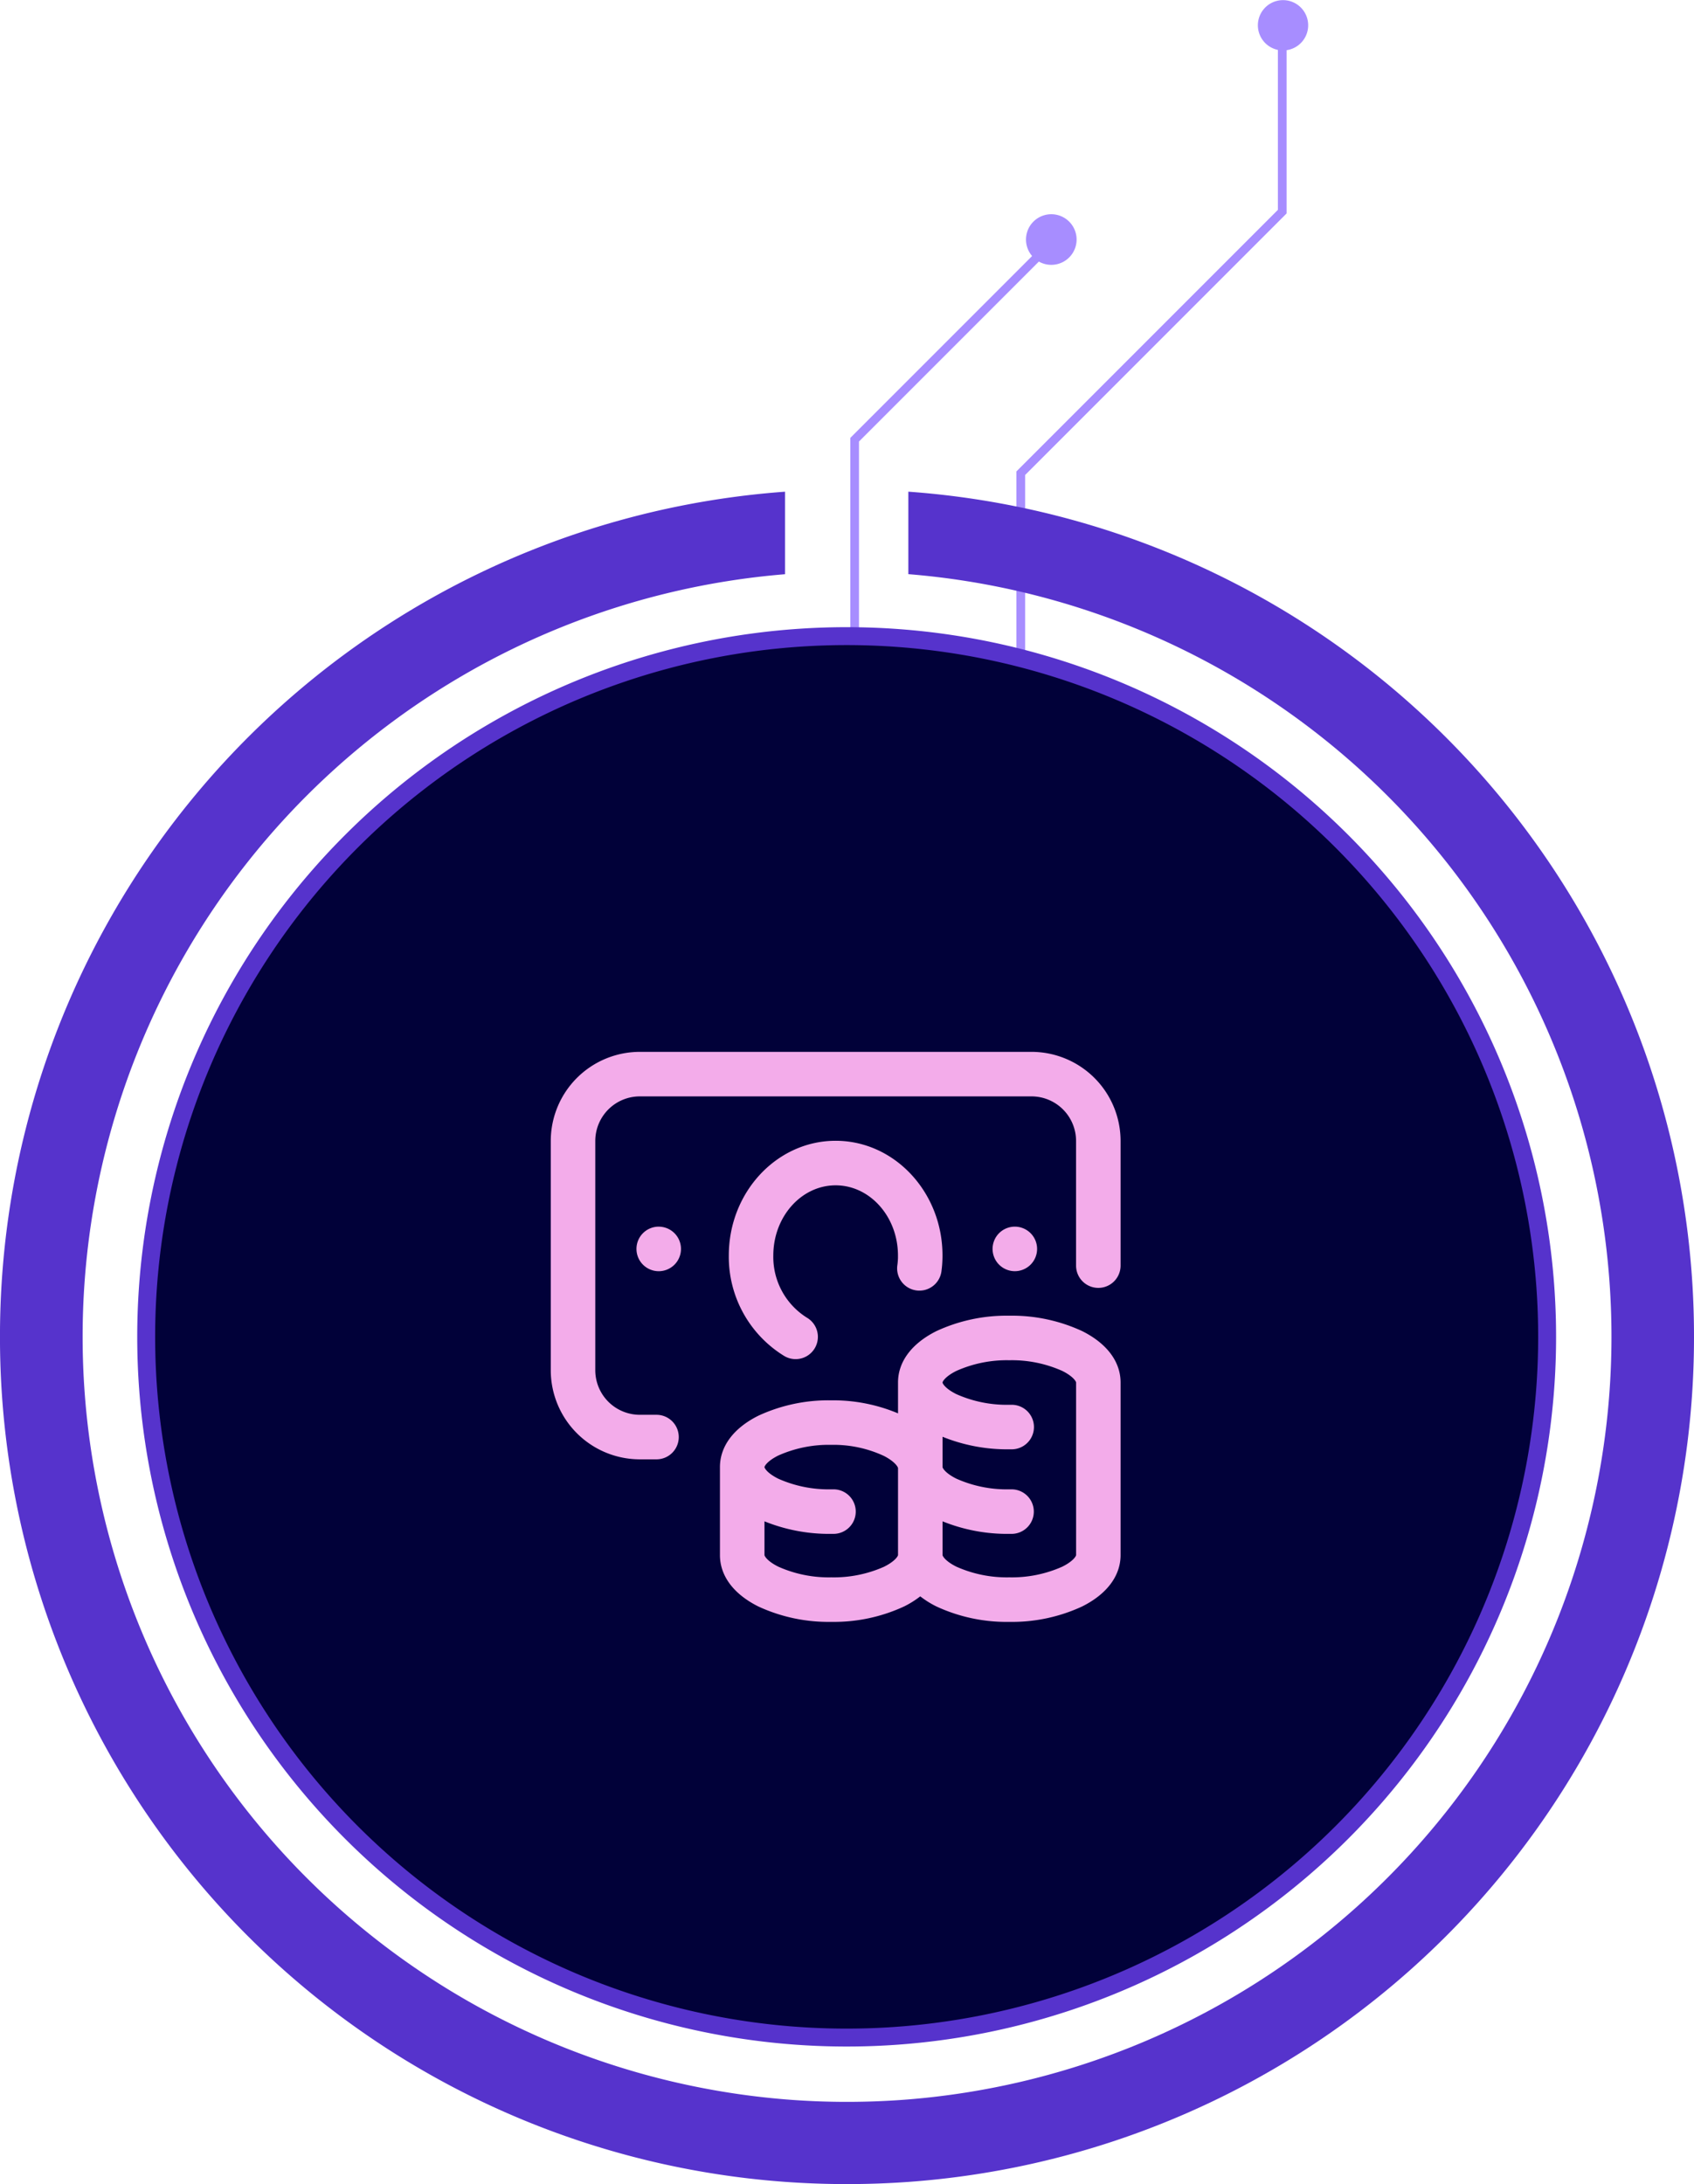
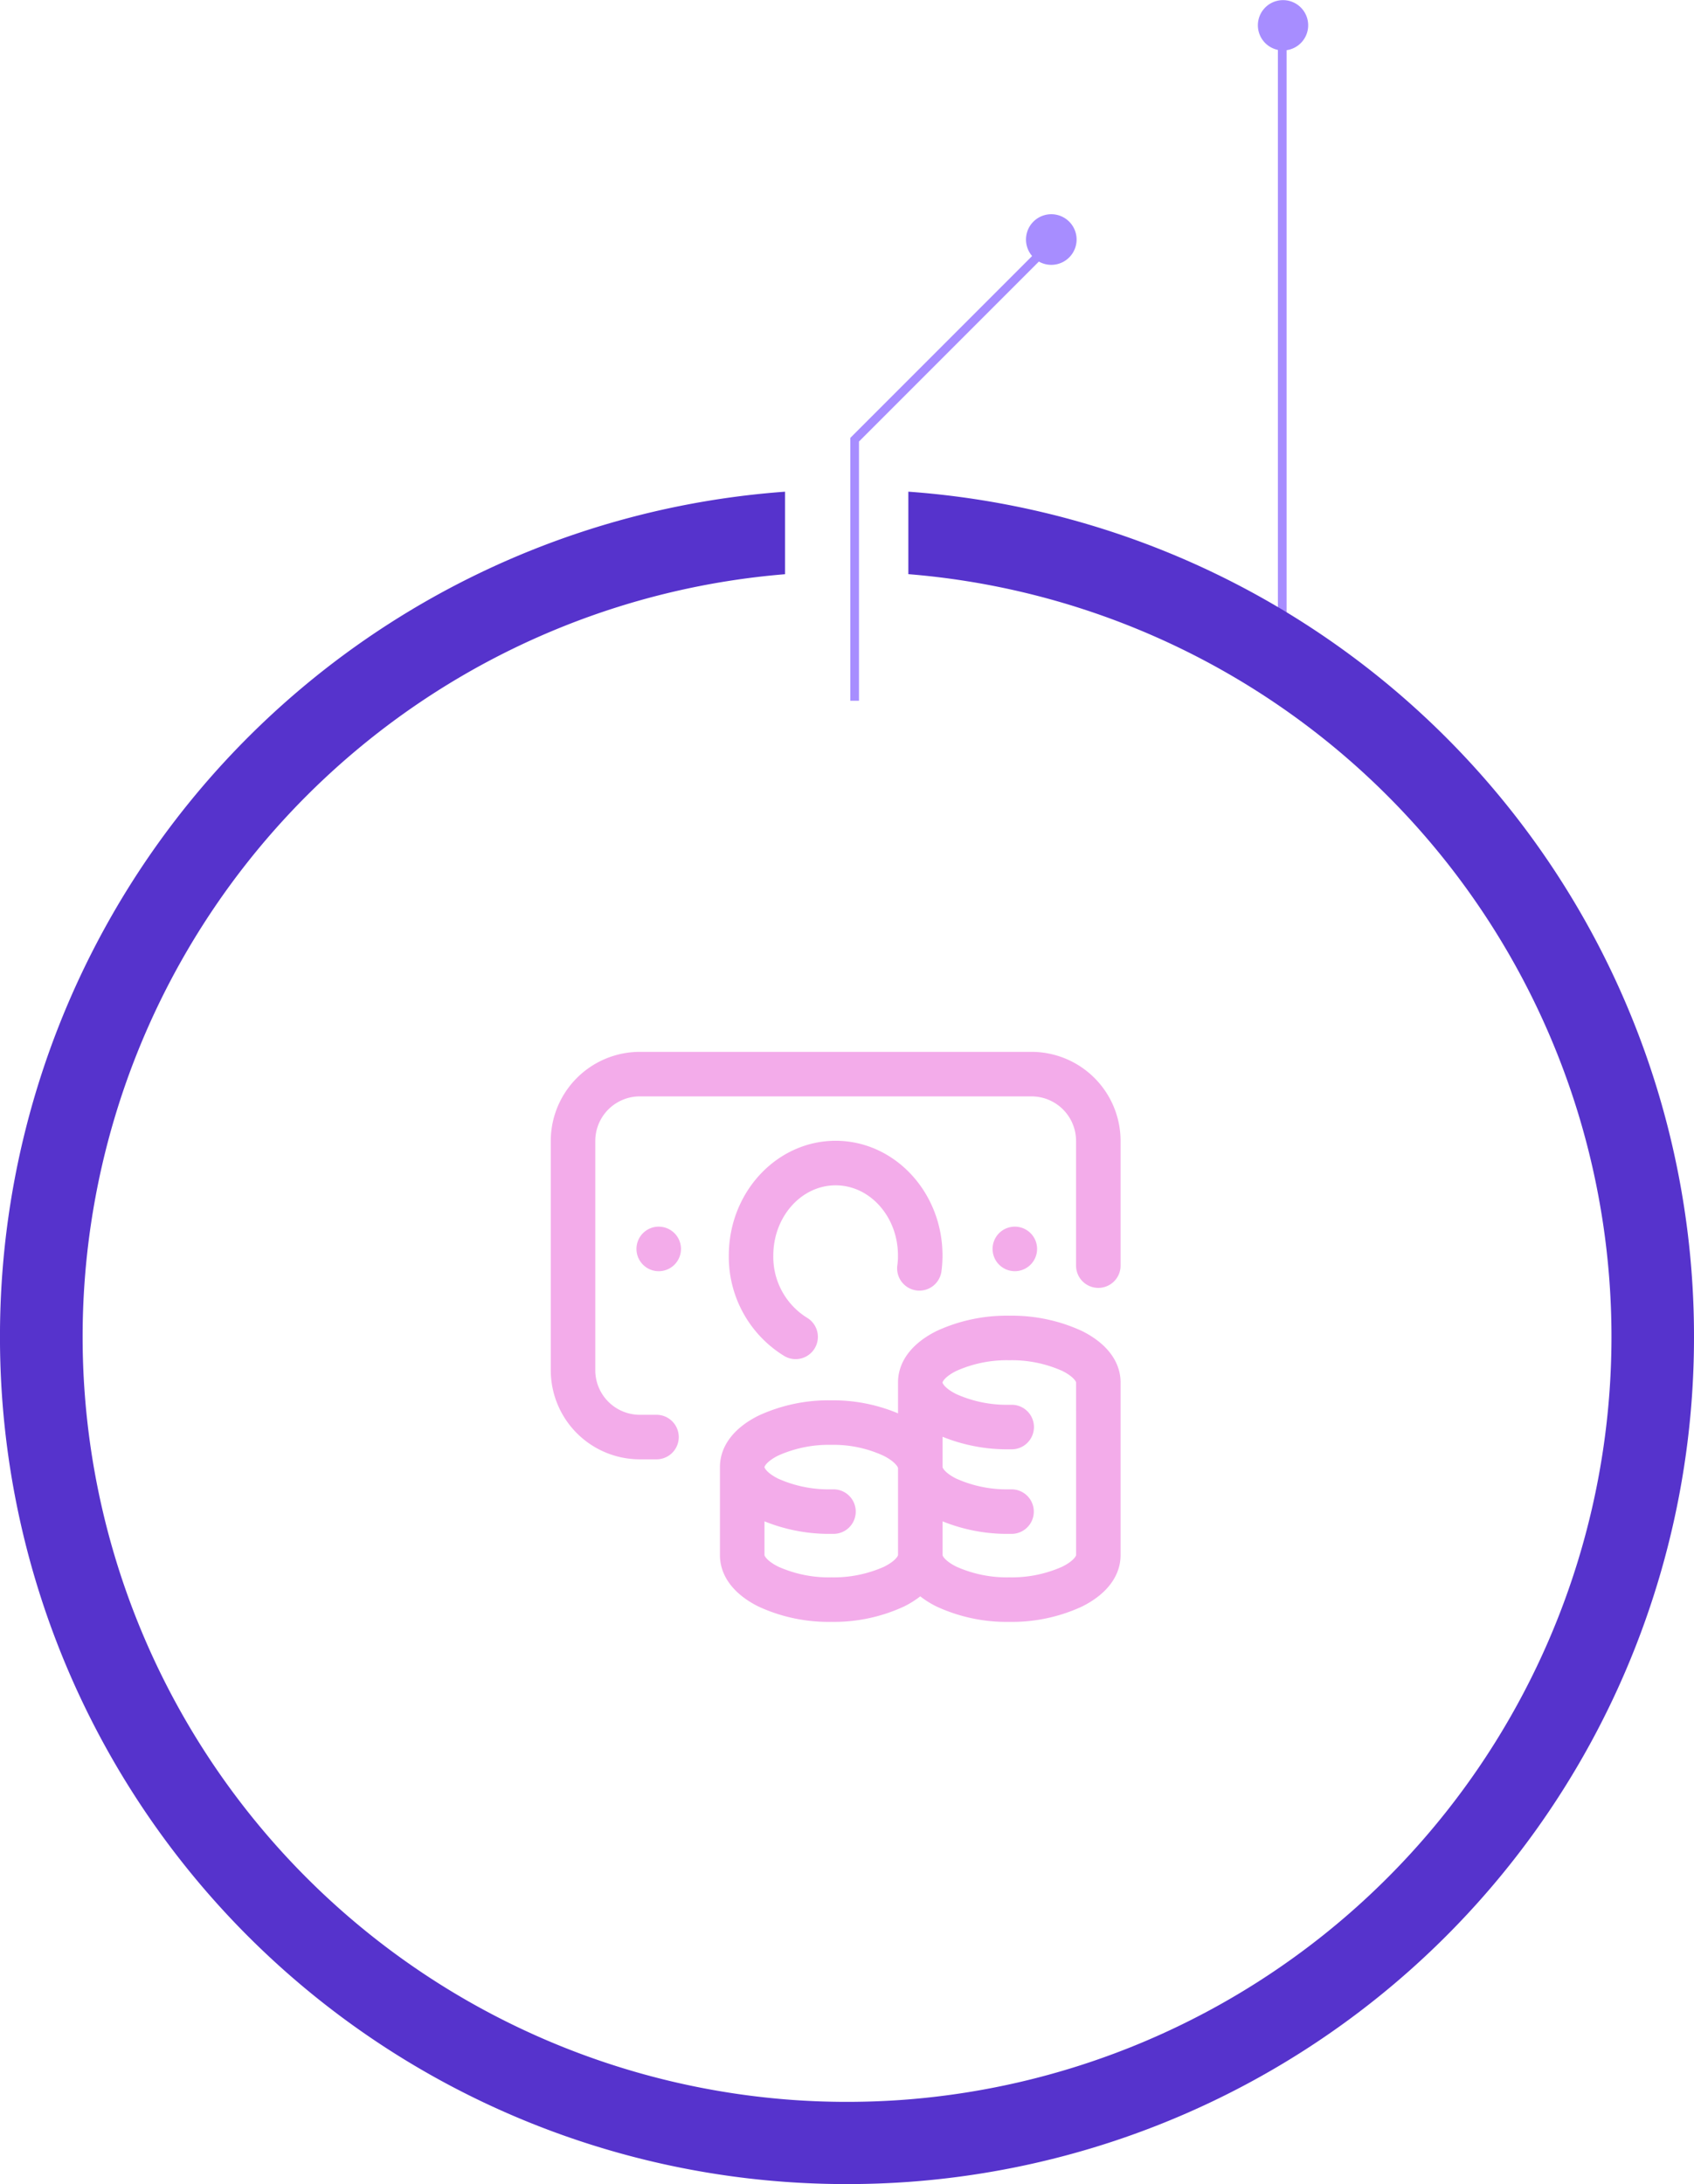
<svg xmlns="http://www.w3.org/2000/svg" width="189.144" height="243.779" viewBox="0 0 189.144 243.779">
  <g id="Group_61942" data-name="Group 61942" transform="translate(-647.5 -1766.349)">
-     <path id="Path_14196" data-name="Path 14196" d="M772.911,581.359h18.223a2.808,2.808,0,1,0,.031-.971H773.313l-29.052-29.052-.142-.142h-47.79v.971h47.388l29.052,29.052Z" transform="translate(209.795 2563.085) rotate(-90)" fill="#a78dff" />
+     <path id="Path_14196" data-name="Path 14196" d="M772.911,581.359h18.223a2.808,2.808,0,1,0,.031-.971H773.313h-47.79v.971h47.388l29.052,29.052Z" transform="translate(209.795 2563.085) rotate(-90)" fill="#a78dff" />
    <path id="Path_14197" data-name="Path 14197" d="M833.589,461.243l-.142-.142H804.11v.971h28.935l20.084,20.084a2.825,2.825,0,1,0,.619-.754Z" transform="translate(281.338 2648.674) rotate(-90)" fill="#a78dff" />
    <path id="Path_14198" data-name="Path 14198" d="M179.694,101.423a85.4,85.4,0,0,1-170.243,0q-.272-3.39-.273-6.849,0-3.493.28-6.918a85.4,85.4,0,0,1,170.23,0h9.21A94.5,94.5,0,0,0,94.572,0,94.5,94.5,0,0,0,.248,87.657Q0,91.095,0,94.574q0,3.445.243,6.849a94.5,94.5,0,0,0,94.329,87.723A94.5,94.5,0,0,0,188.9,101.423Z" transform="translate(647.498 2010.128) rotate(-90)" fill="#5633cc" />
-     <path id="Path_14213" data-name="Path 14213" d="M2576.779,157.5a78.211,78.211,0,1,1-78.211-78.211,78.211,78.211,0,0,1,78.211,78.211" transform="translate(584.534 4414.131) rotate(-90)" fill="#010139" stroke="#5633cc" stroke-width="2" />
    <path id="cash" d="M59.337,31.169A18.6,18.6,0,0,0,51.2,29.45a18.6,18.6,0,0,0-8.141,1.718c-2.764,1.381-4.286,3.419-4.286,5.737,0,.074,0,.147,0,.22,0,.05,0,.1,0,.152V40.35a18.718,18.718,0,0,0-7.456-1.455,18.6,18.6,0,0,0-8.141,1.718c-2.764,1.381-4.286,3.419-4.286,5.737,0,.03,0,.059,0,.088,0,.012,0,.024,0,.036v9.693c0,2.318,1.522,4.356,4.286,5.737a18.6,18.6,0,0,0,8.141,1.718A18.6,18.6,0,0,0,39.455,61.9a10.541,10.541,0,0,0,1.8-1.126,10.541,10.541,0,0,0,1.8,1.126A18.6,18.6,0,0,0,51.2,63.623,18.6,18.6,0,0,0,59.337,61.9c2.764-1.381,4.286-3.419,4.286-5.737V36.906C63.623,34.588,62.1,32.55,59.337,31.169Zm-22.1,26.29a13.791,13.791,0,0,1-5.918,1.194A13.791,13.791,0,0,1,25.4,57.459c-1.27-.635-1.538-1.206-1.538-1.292V52.4a19.231,19.231,0,0,0,7.456,1.4h.278a2.485,2.485,0,0,0-.058-4.971h-.219A13.789,13.789,0,0,1,25.4,47.642c-1.271-.635-1.538-1.206-1.538-1.292s.267-.657,1.538-1.292a13.791,13.791,0,0,1,5.918-1.194,13.314,13.314,0,0,1,5.887,1.24c1.2.619,1.568,1.22,1.568,1.369v9.693C38.77,56.253,38.5,56.824,37.232,57.459Zm21.42-1.292c0,.086-.267.657-1.538,1.292A13.791,13.791,0,0,1,51.2,58.652a13.791,13.791,0,0,1-5.918-1.194c-1.27-.635-1.538-1.206-1.538-1.292V52.4a19.231,19.231,0,0,0,7.456,1.4l.28,0a2.485,2.485,0,1,0-.062-4.97H51.2a13.791,13.791,0,0,1-5.918-1.194c-1.27-.635-1.538-1.206-1.538-1.292V42.962a19.242,19.242,0,0,0,7.456,1.4l.28,0a2.485,2.485,0,0,0-.03-4.97H51.2A13.789,13.789,0,0,1,45.279,38.2c-1.271-.635-1.538-1.206-1.538-1.292s.267-.657,1.538-1.292A13.791,13.791,0,0,1,51.2,34.421a13.791,13.791,0,0,1,5.918,1.194c1.27.635,1.538,1.206,1.538,1.292ZM63.623,9.941V23.859a2.485,2.485,0,0,1-4.971,0V9.941a4.976,4.976,0,0,0-4.971-4.971H9.941A4.976,4.976,0,0,0,4.971,9.941v25.6A4.976,4.976,0,0,0,9.941,40.51h1.864a2.485,2.485,0,1,1,0,4.971H9.941A9.952,9.952,0,0,1,0,35.539V9.941A9.952,9.952,0,0,1,9.941,0H53.682A9.952,9.952,0,0,1,63.623,9.941ZM38.766,23.012c0-.1,0-.191,0-.286,0-4.317-3.122-7.829-6.959-7.829s-6.959,3.512-6.959,7.829A7.991,7.991,0,0,0,28.6,29.669a2.485,2.485,0,1,1-2.52,4.284,12.974,12.974,0,0,1-6.2-11.228c0-7.057,5.352-12.8,11.929-12.8s11.929,5.742,11.929,12.8q0,.224-.007.445c-.013.414-.045.831-.1,1.239A2.485,2.485,0,1,1,38.7,23.8C38.737,23.544,38.757,23.277,38.766,23.012Zm-26.712-3.5a2.485,2.485,0,1,1-2.485,2.485A2.485,2.485,0,0,1,12.054,19.509ZM51.818,24.48A2.485,2.485,0,1,1,54.3,21.995,2.485,2.485,0,0,1,51.818,24.48Zm0,0" transform="translate(708.996 1883.753)" fill="#f3acea" />
  </g>
</svg>